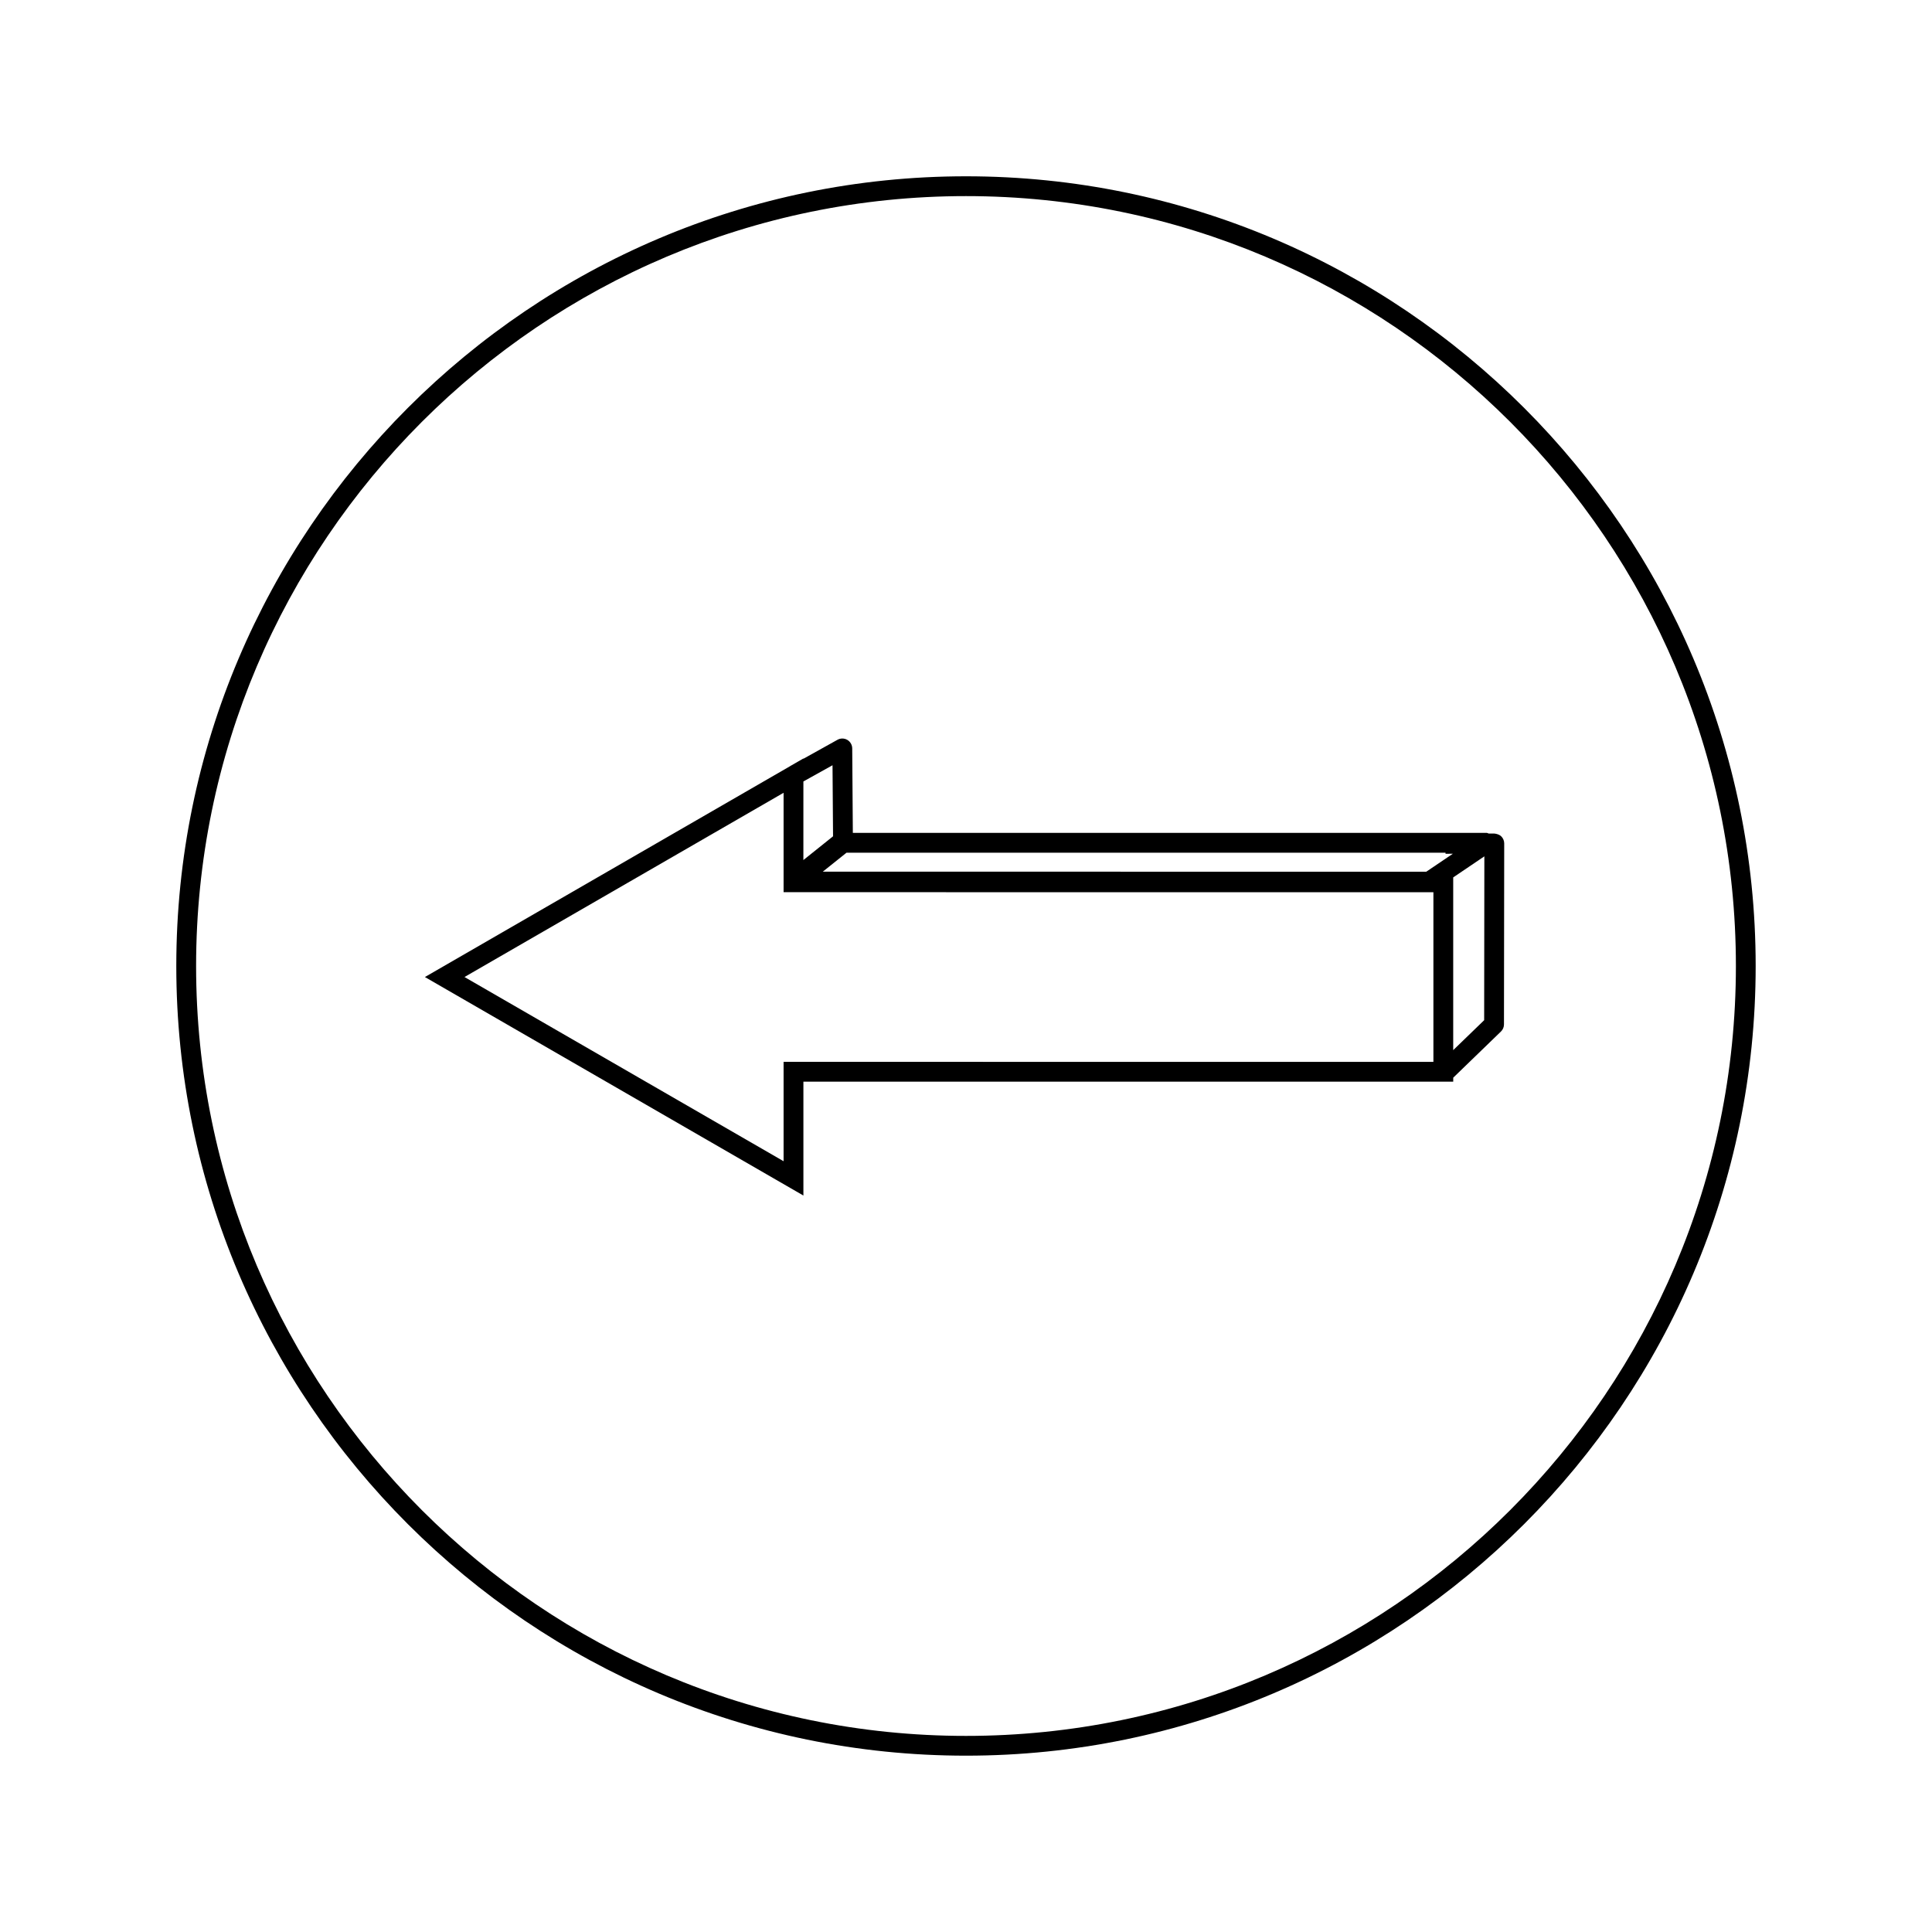
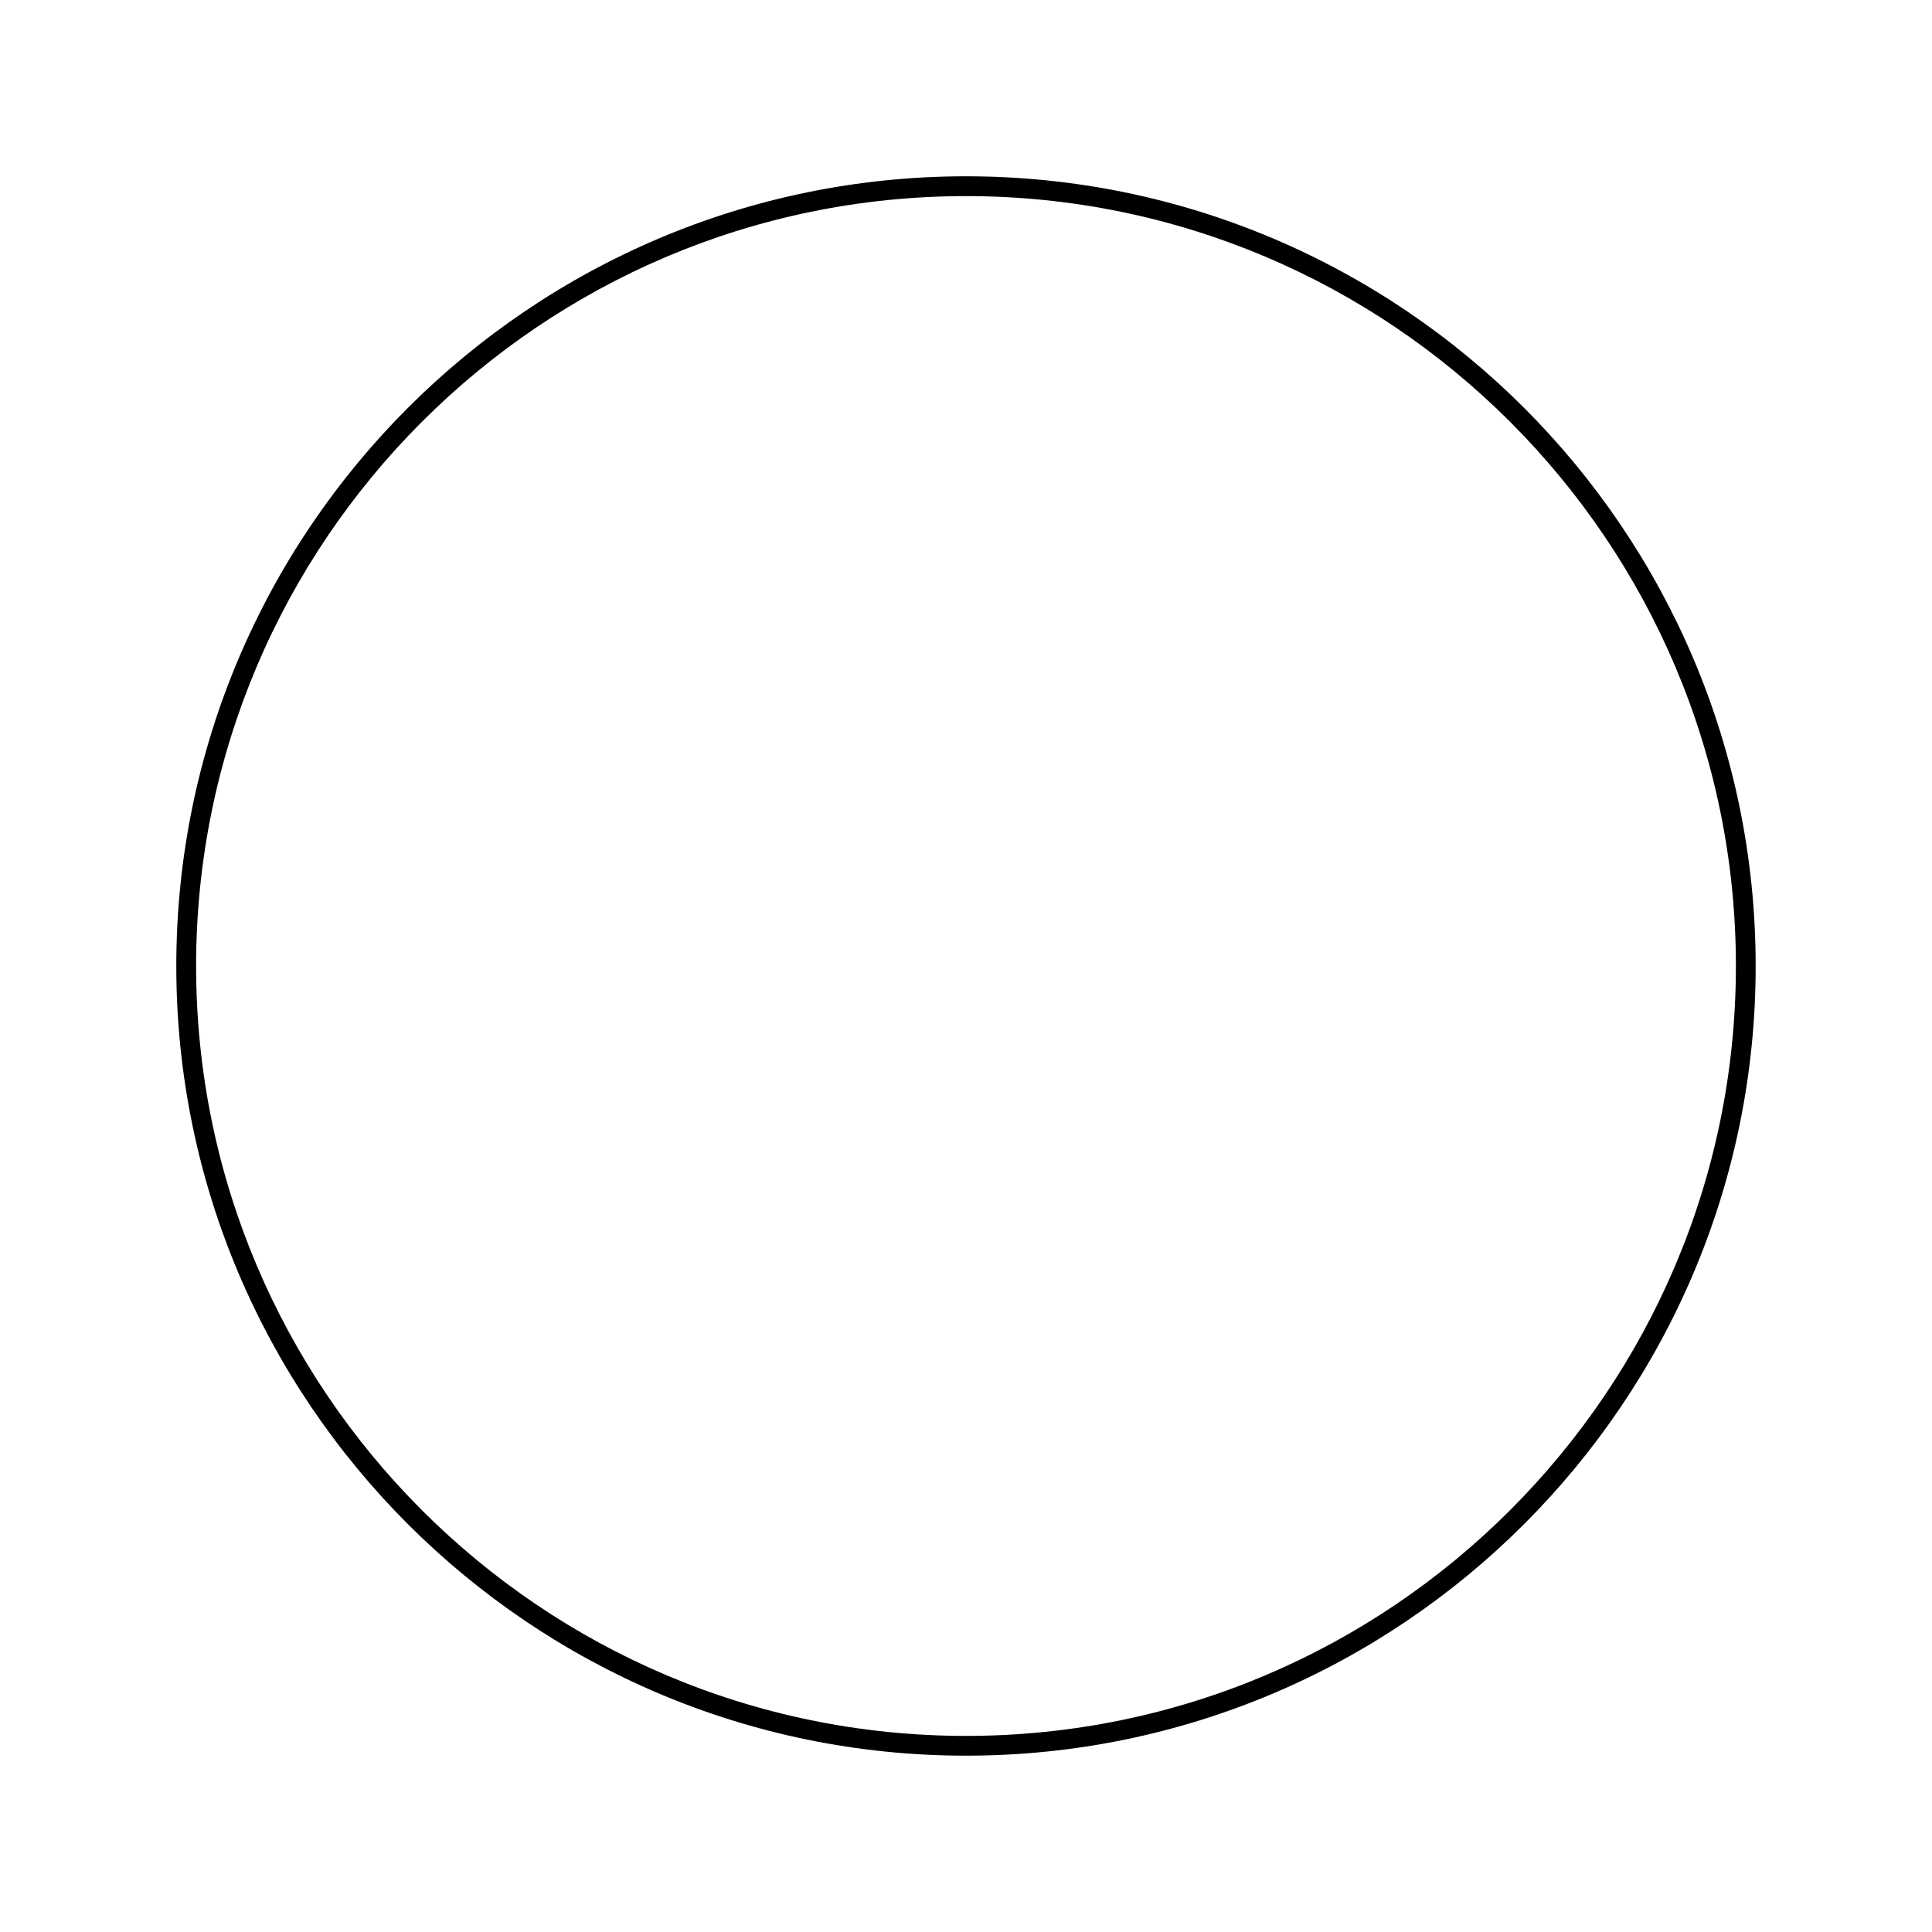
<svg xmlns="http://www.w3.org/2000/svg" fill="#000000" width="800px" height="800px" version="1.1" viewBox="144 144 512 512">
  <g>
-     <path d="m356.91 460.83v-30.176h172.21l0.004-1.059 12.648-12.238c0.516-0.492 0.797-1.176 0.797-1.883l0.062-47.957c0-0.699-0.277-1.371-0.777-1.863-0.492-0.492-1.219-0.688-1.875-0.762l-1.441 0.012c-0.195-0.043-0.336-0.18-0.547-0.18h-167.98l-0.164-22.402c-0.012-0.922-0.504-1.777-1.301-2.246-0.809-0.469-1.793-0.477-2.602-0.027l-9.031 5.027v-0.074l-3.352 1.93-0.266 0.16v0.004l-96.691 55.828zm172.21-84.312 8.25-5.578-0.051 43.422-8.203 7.934v-45.777zm-160.79-6.539h158.75v0.285l1.945-0.016-7.043 4.762-159.94-0.004zm-11.422-18.887 7.719-4.293 0.141 18.828-7.863 6.297zm166.96 29.352v44.961l-172.21-0.004v26.336l-84.562-48.816 84.562-48.824v26.344z" />
    <path d="m400 609.27c115.39 0 209.27-93.883 209.27-209.27 0-115.39-93.883-209.28-209.27-209.28-115.39 0-209.28 93.883-209.28 209.28 0 115.39 93.883 209.27 209.28 209.27zm0-413.3c112.51 0 204.03 91.527 204.03 204.03s-91.523 204.03-204.03 204.03c-112.5 0-204.03-91.527-204.03-204.03 0-112.5 91.531-204.03 204.03-204.03z" />
  </g>
</svg>